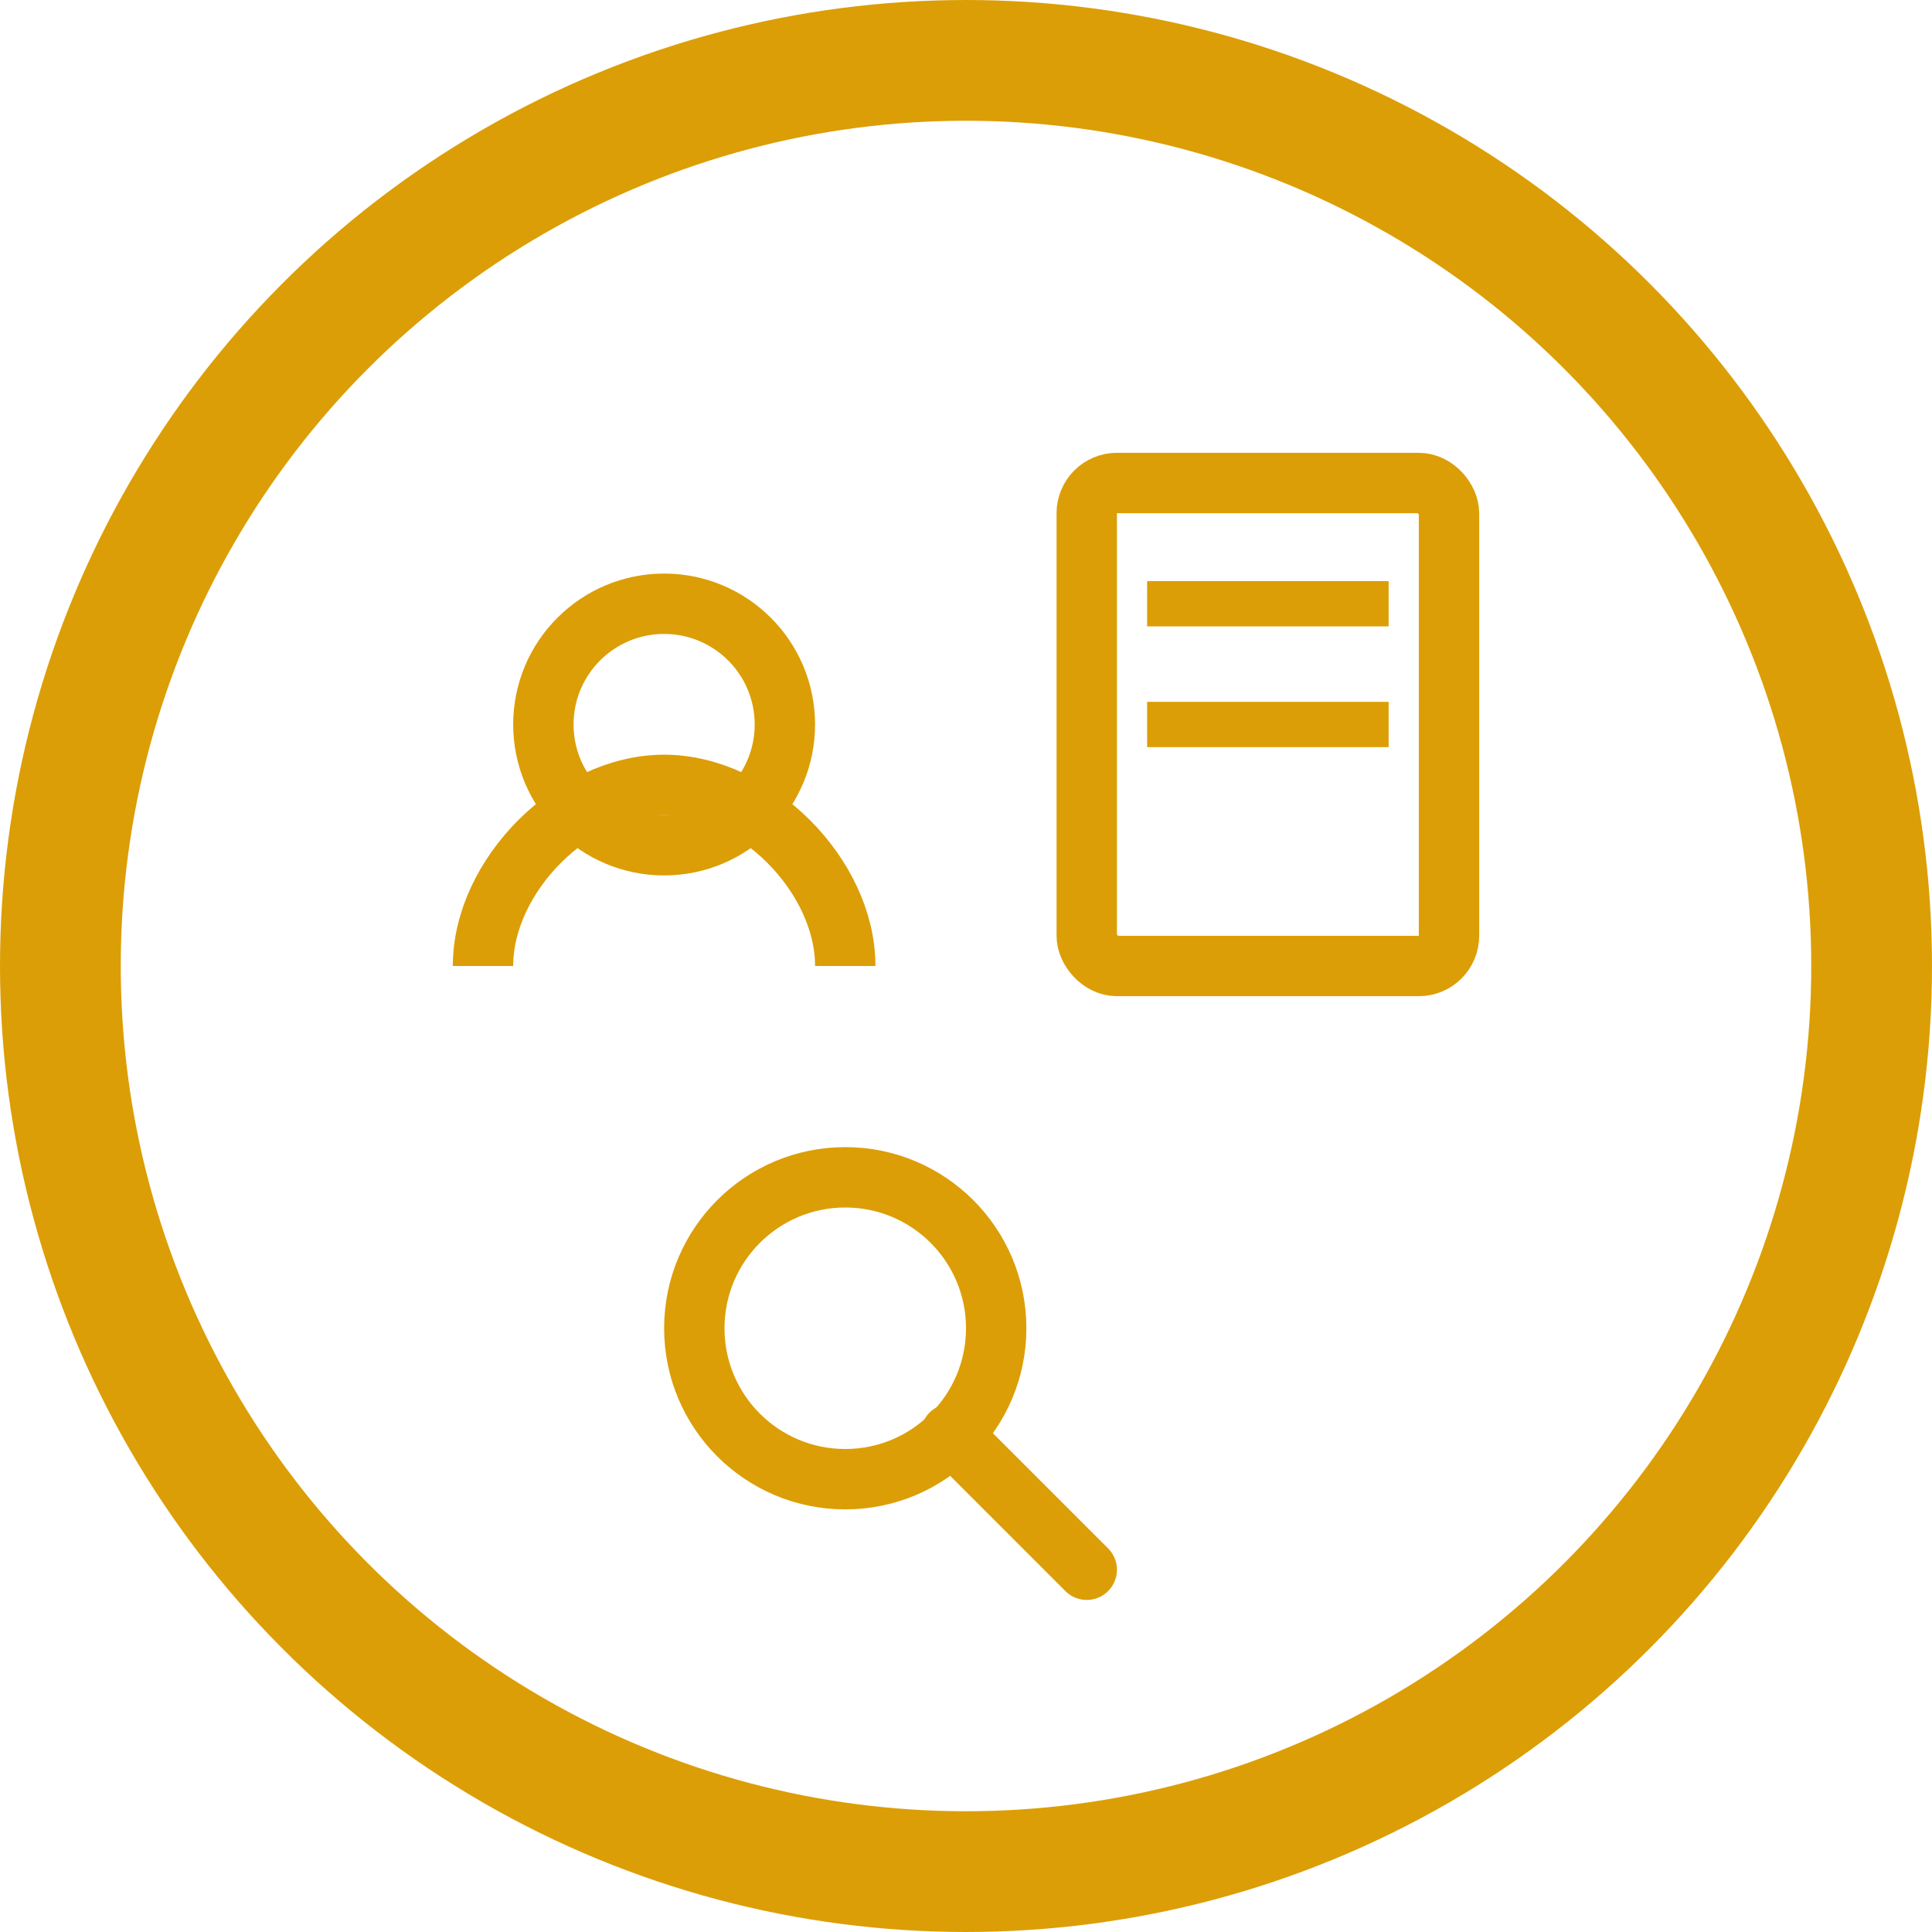
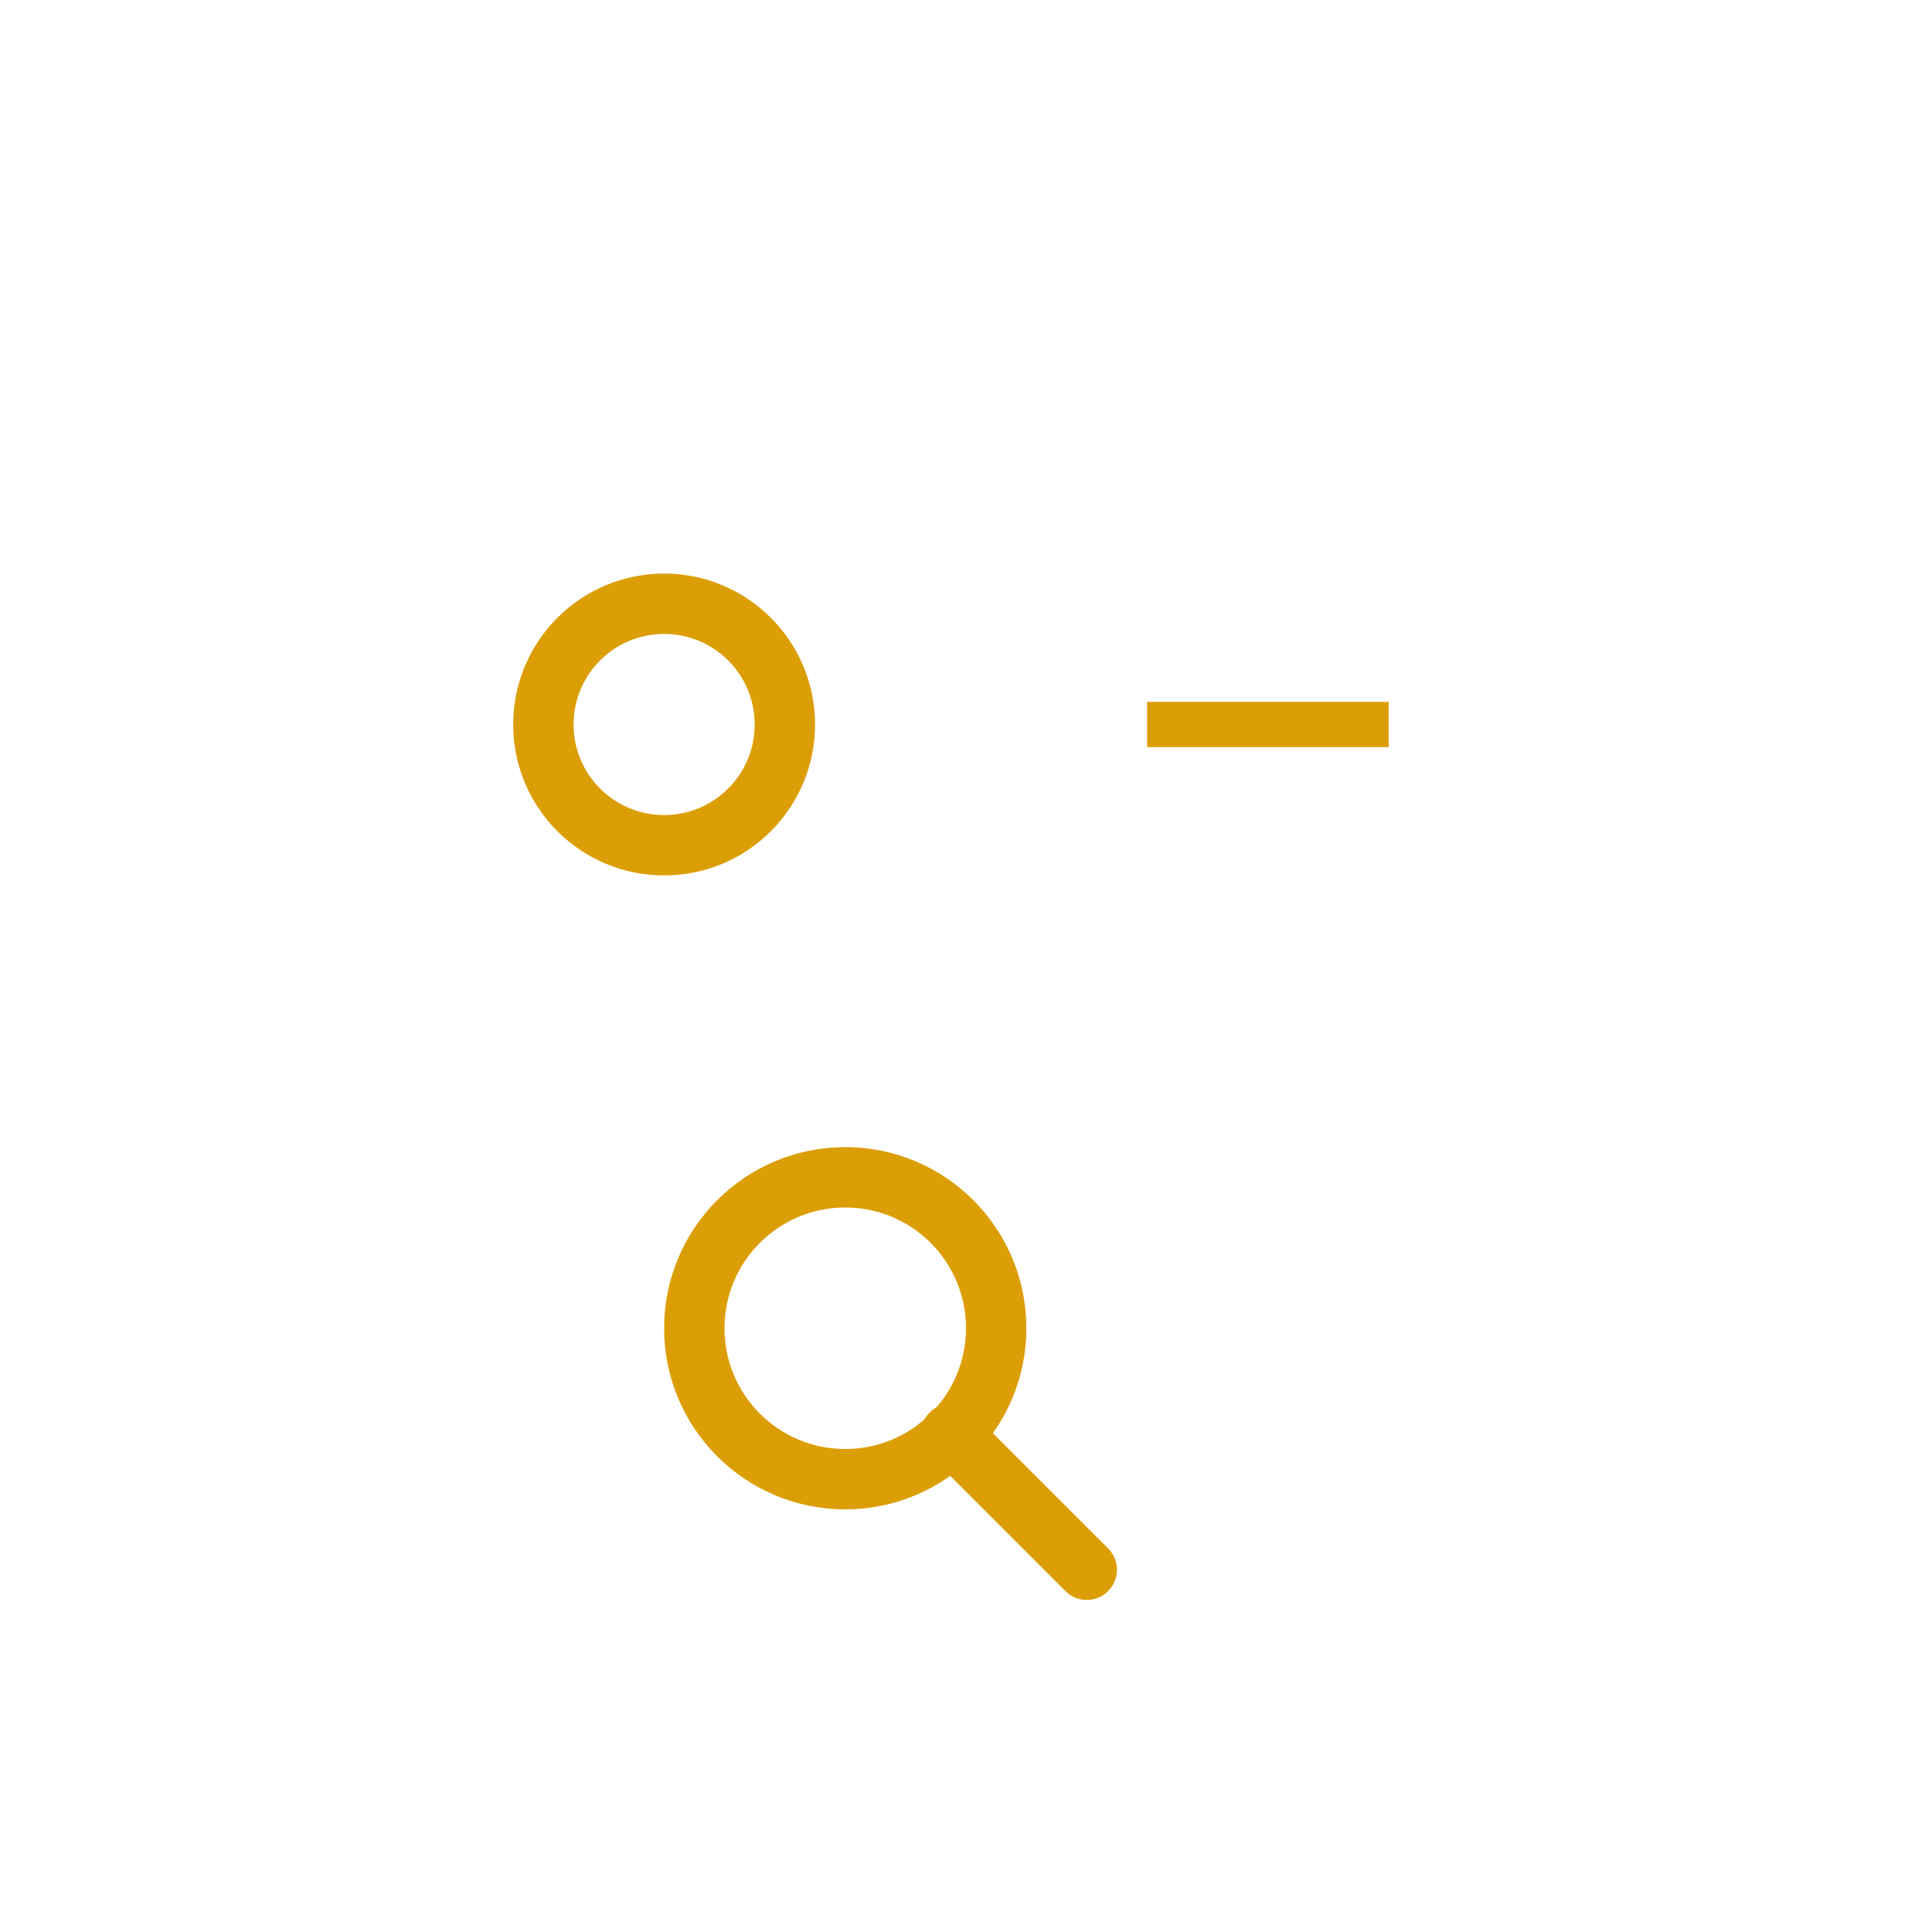
<svg xmlns="http://www.w3.org/2000/svg" width="80" height="80" viewBox="0 0 64 64" fill="none">
-   <circle cx="32" cy="32" r="30" stroke="#dc9e06" stroke-width="4" />
  <circle cx="22" cy="24" r="4" stroke="#dc9e06" stroke-width="2" />
-   <path d="M16 32c0-3 3-6 6-6s6 3 6 6" stroke="#dc9e06" stroke-width="2" />
-   <rect x="36" y="16" width="12" height="16" rx="1" stroke="#dc9e06" stroke-width="2" />
-   <line x1="38" y1="20" x2="46" y2="20" stroke="#dc9e06" stroke-width="1.5" />
  <line x1="38" y1="24" x2="46" y2="24" stroke="#dc9e06" stroke-width="1.5" />
  <circle cx="28" cy="44" r="5" stroke="#dc9e06" stroke-width="2" />
  <line x1="31.5" y1="47.5" x2="36" y2="52" stroke="#dc9e06" stroke-width="2" stroke-linecap="round" />
</svg>